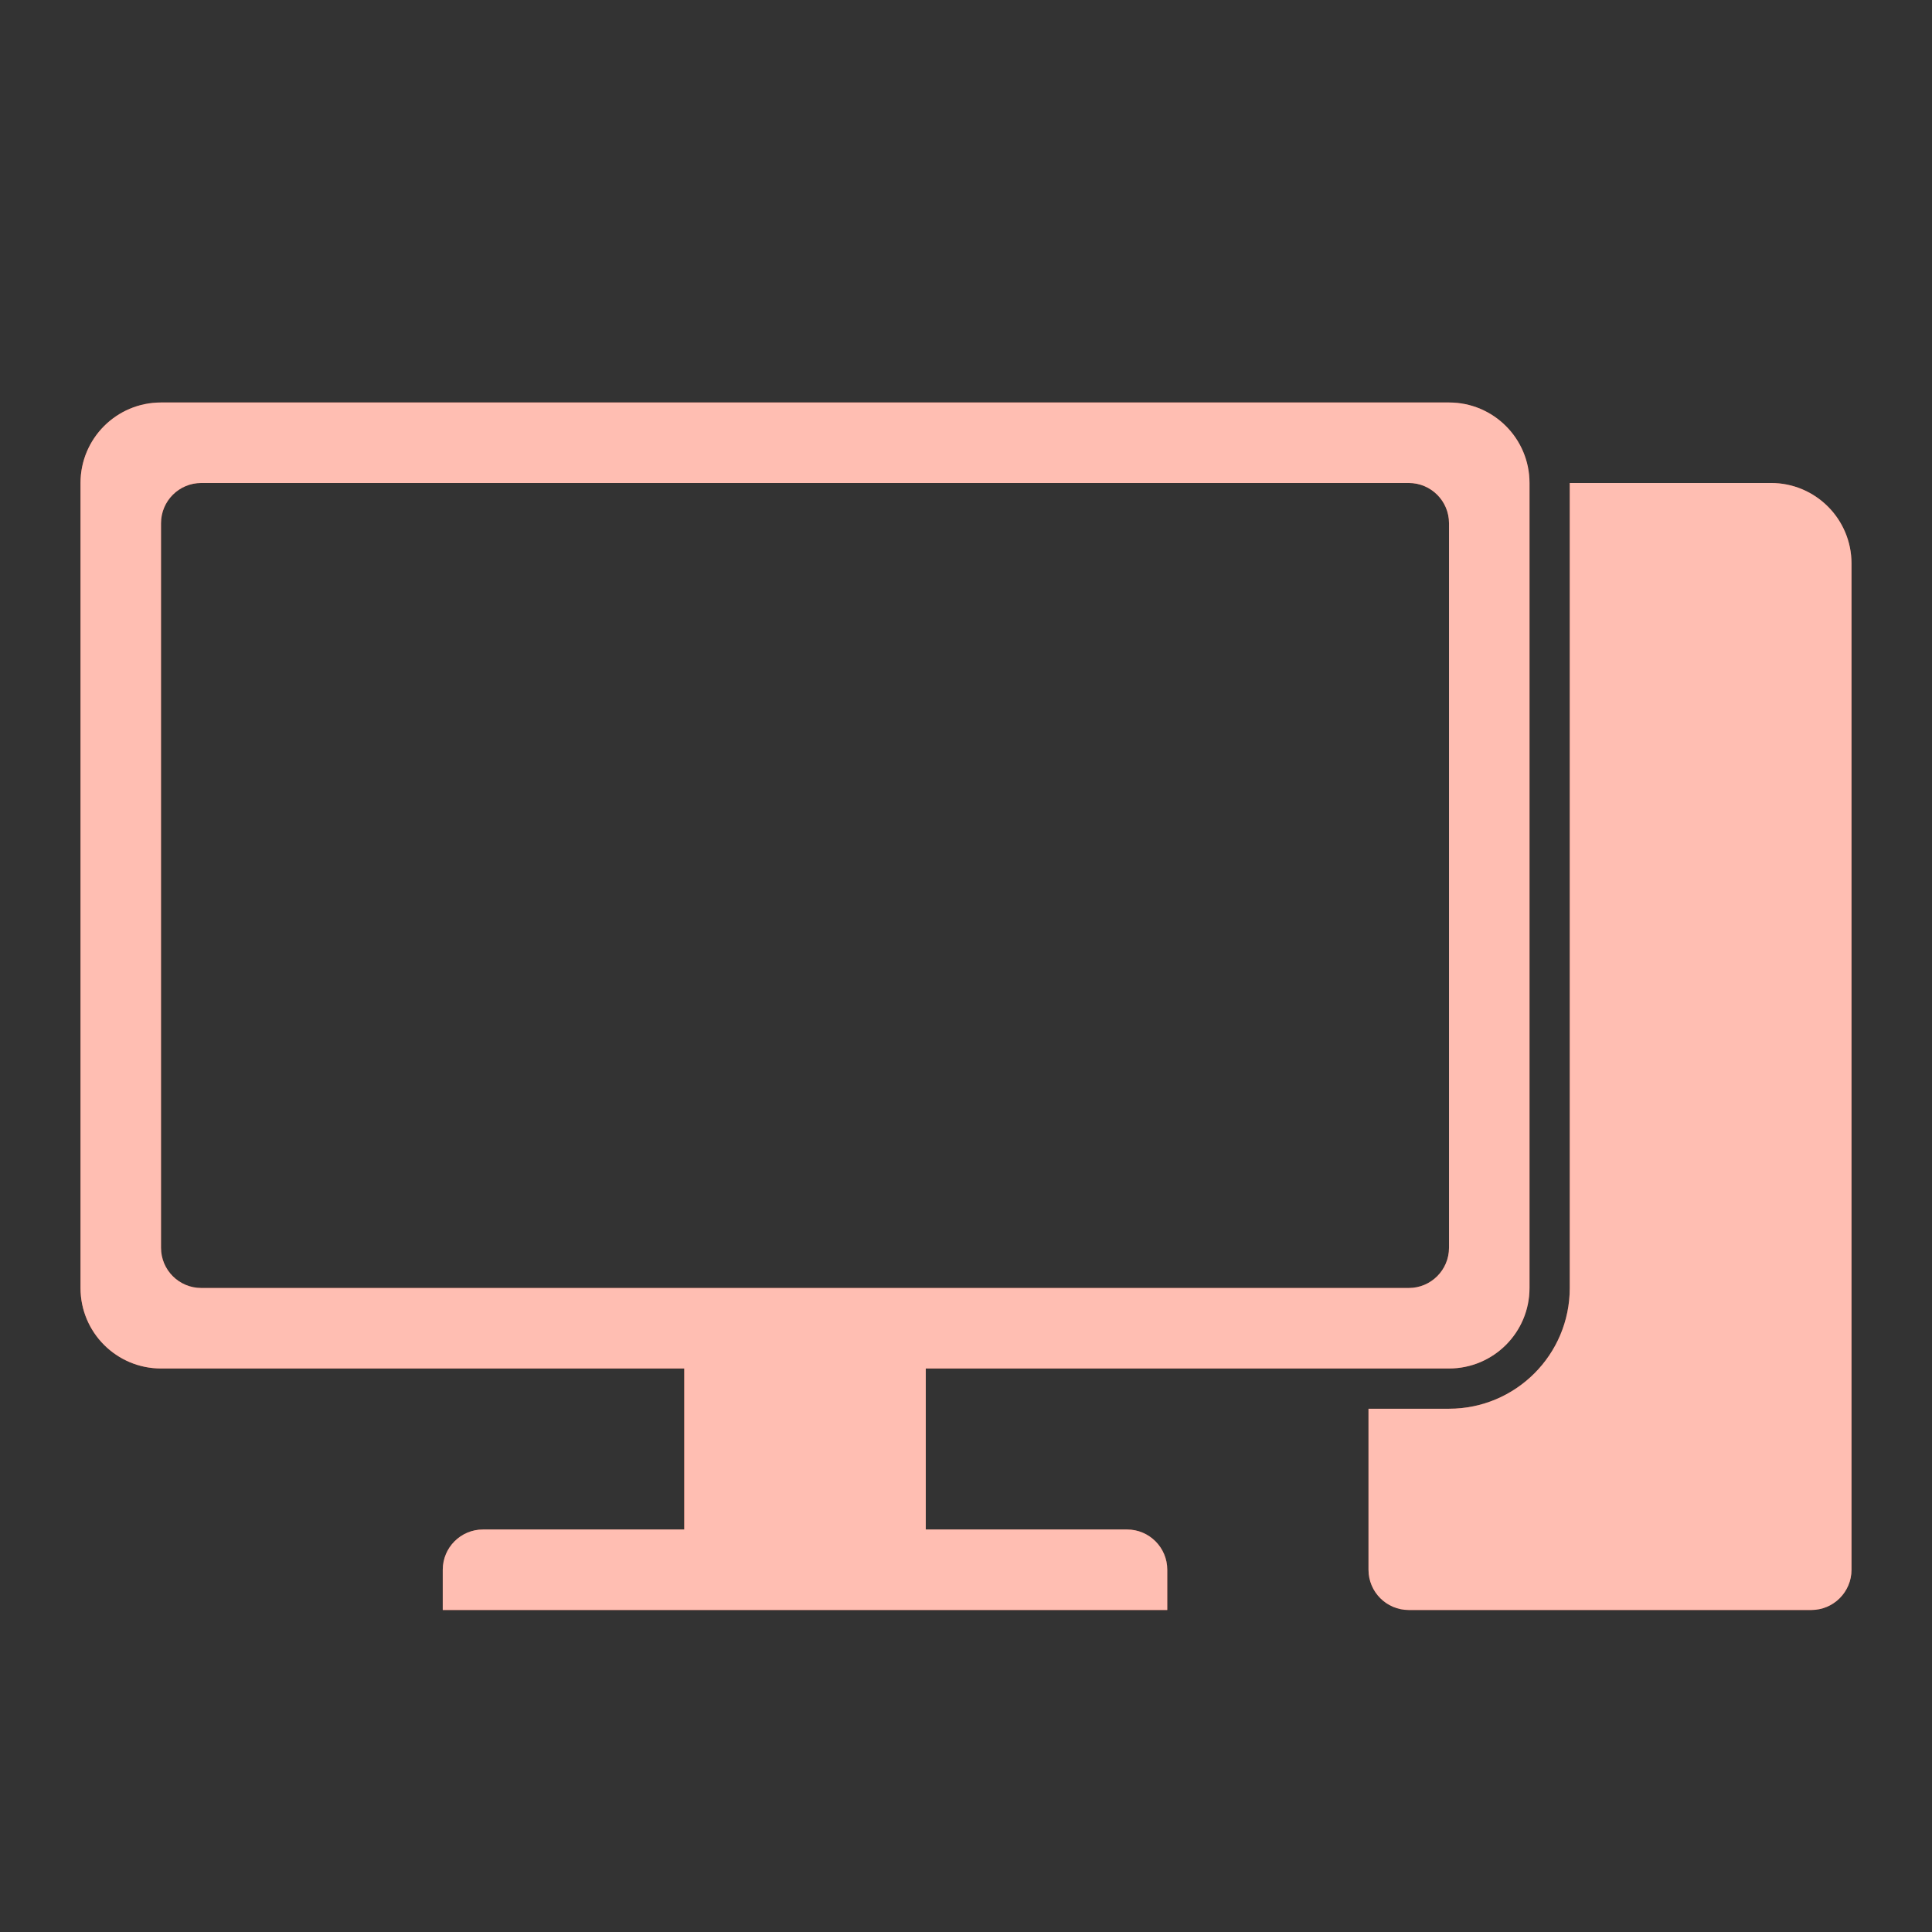
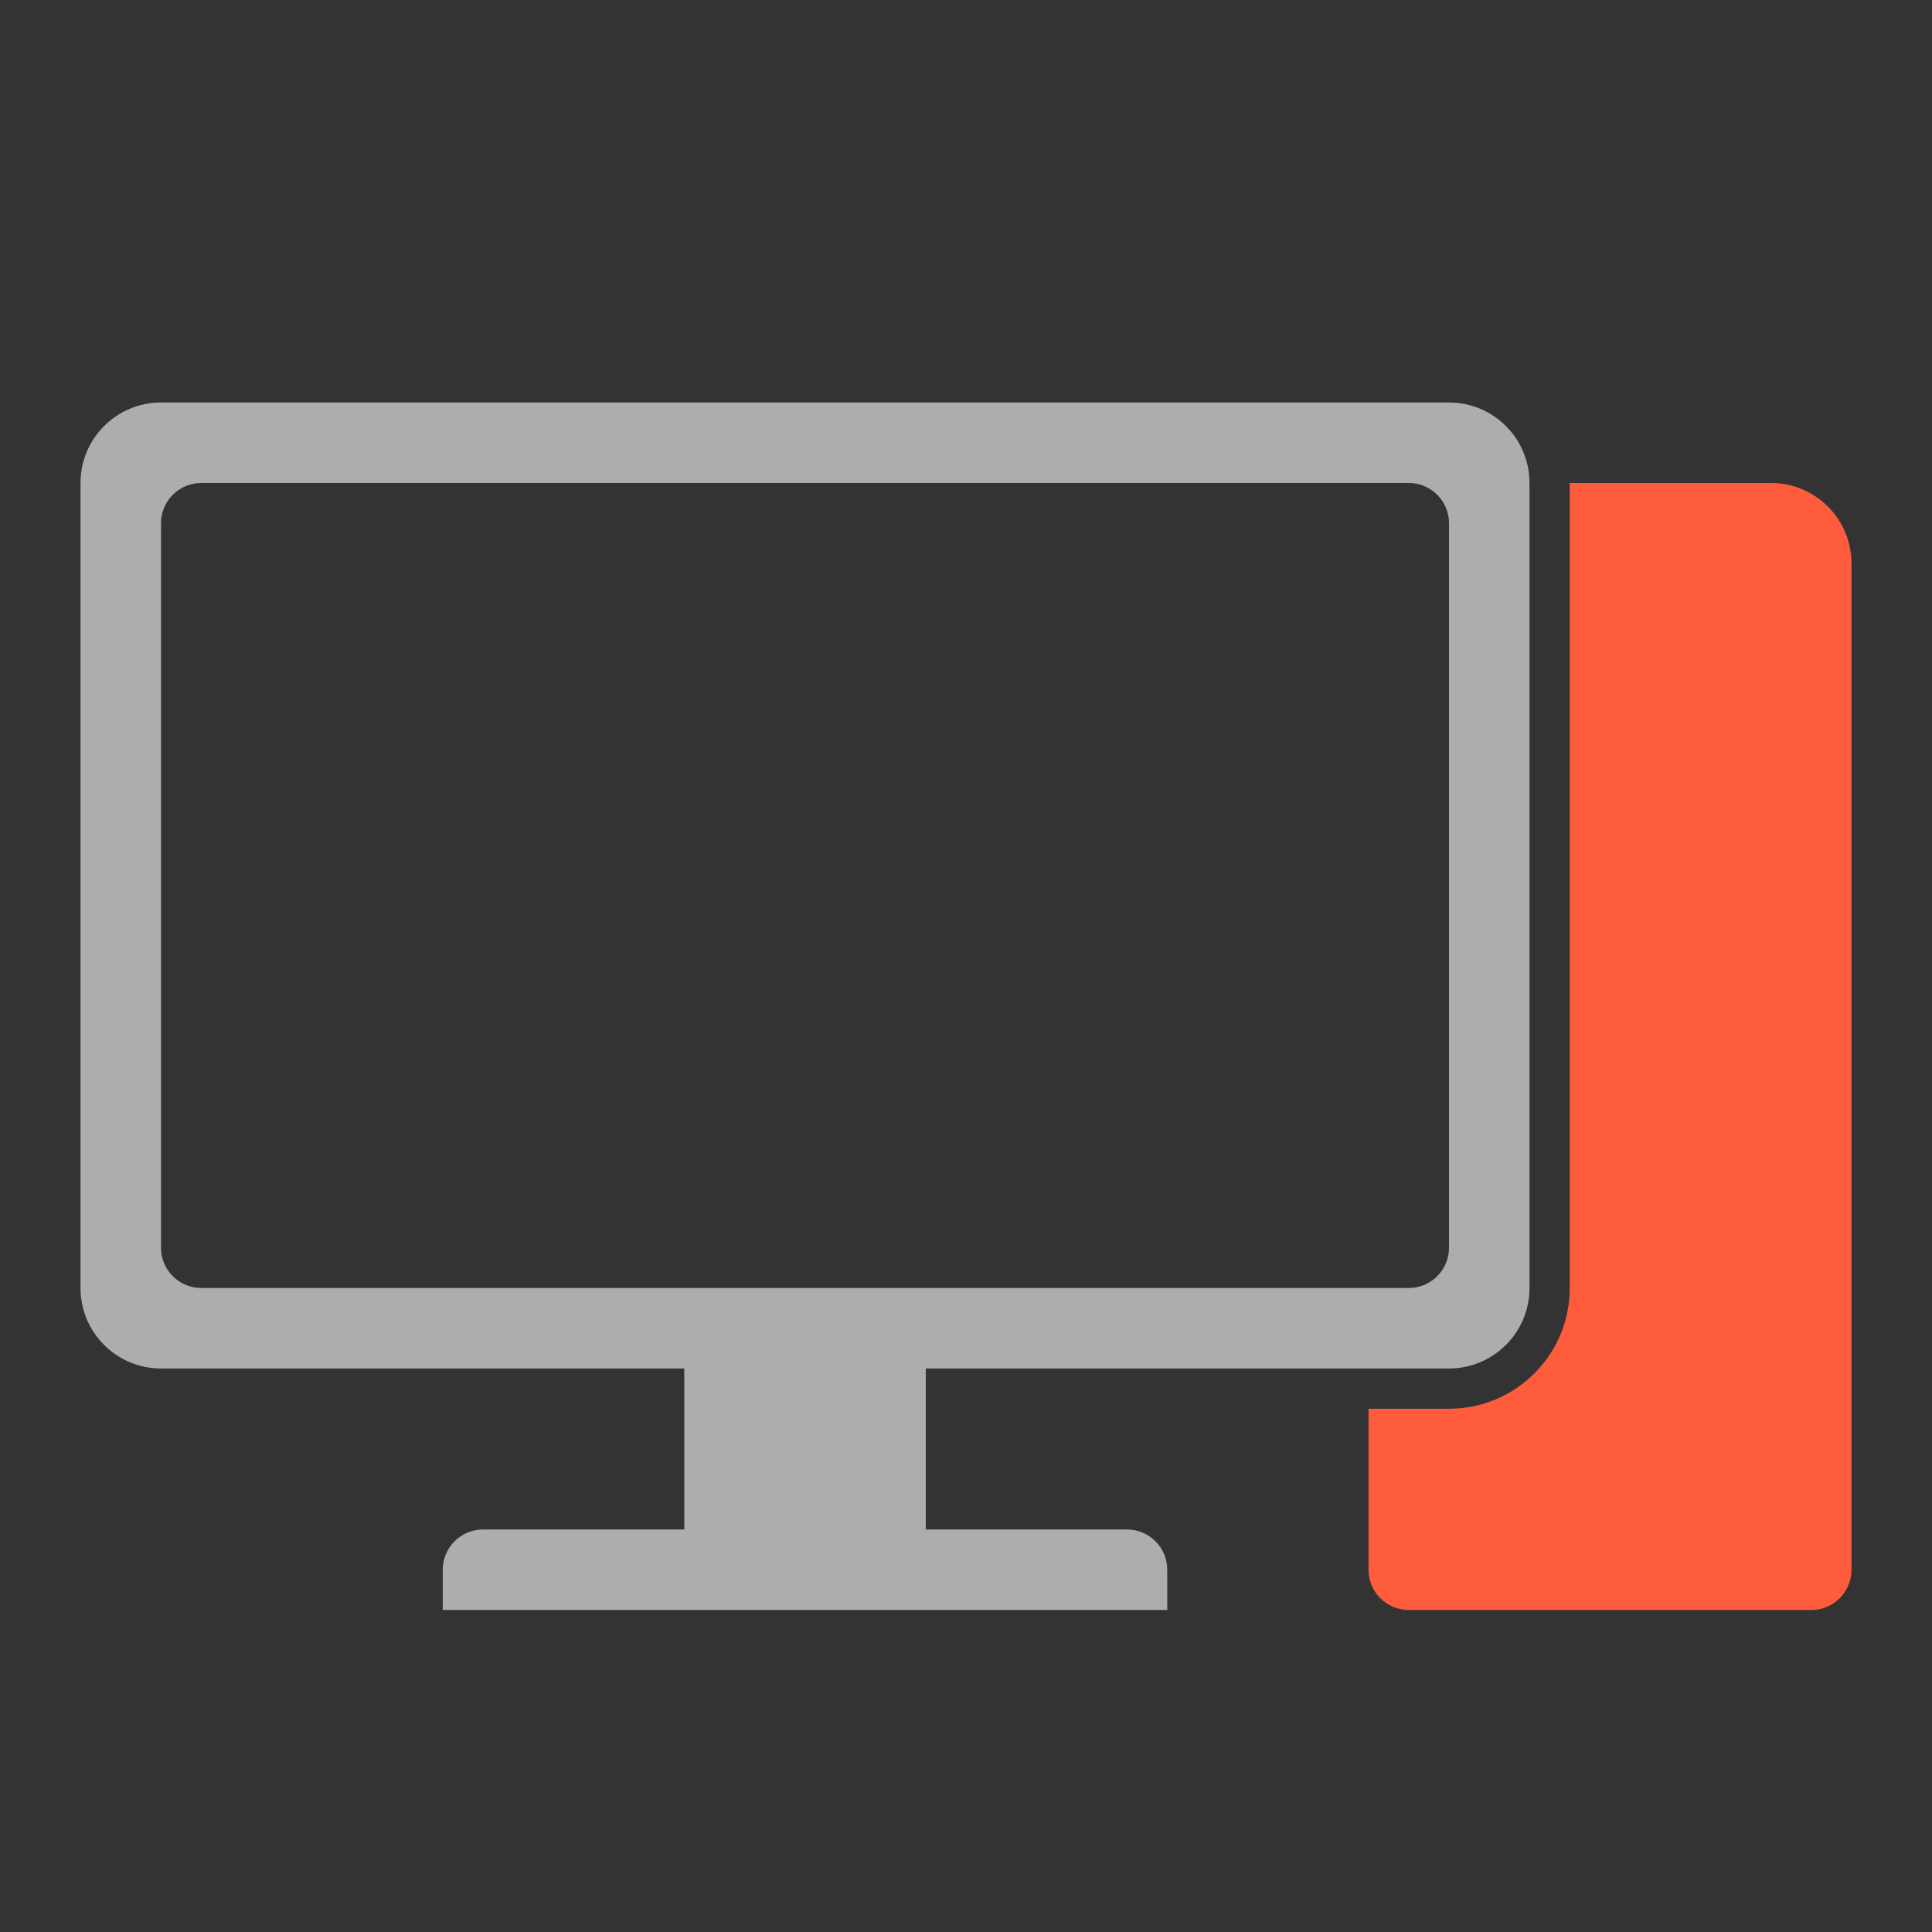
<svg xmlns="http://www.w3.org/2000/svg" fill="none" height="128" viewBox="0 0 128 128" width="128">
  <rect x="0" y="0" width="128" height="128" fill="#333333" stroke="none" />
-   <path clip-rule="evenodd" d="M5.334 31.999C5.334 29.054 7.722 26.666 10.667 26.666H96.001C98.946 26.666 101.334 29.054 101.334 31.999V85.333C101.334 88.278 98.946 90.666 96.001 90.666H61.334V101.333H74.667C76.14 101.333 77.334 102.527 77.334 103.999V106.666H29.334V103.999C29.334 102.527 30.528 101.333 32.001 101.333H45.334V90.666H10.667C7.722 90.666 5.334 88.278 5.334 85.333V31.999ZM10.667 34.666C10.667 33.193 11.861 31.999 13.334 31.999H93.334C94.807 31.999 96.001 33.193 96.001 34.666V82.666C96.001 84.139 94.807 85.333 93.334 85.333H13.334C11.861 85.333 10.667 84.139 10.667 82.666V34.666Z" fill="#FF5C3E" fill-rule="evenodd" />
  <path clip-rule="evenodd" d="M5.334 31.999C5.334 29.054 7.722 26.666 10.667 26.666H96.001C98.946 26.666 101.334 29.054 101.334 31.999V85.333C101.334 88.278 98.946 90.666 96.001 90.666H61.334V101.333H74.667C76.14 101.333 77.334 102.527 77.334 103.999V106.666H29.334V103.999C29.334 102.527 30.528 101.333 32.001 101.333H45.334V90.666H10.667C7.722 90.666 5.334 88.278 5.334 85.333V31.999ZM10.667 34.666C10.667 33.193 11.861 31.999 13.334 31.999H93.334C94.807 31.999 96.001 33.193 96.001 34.666V82.666C96.001 84.139 94.807 85.333 93.334 85.333H13.334C11.861 85.333 10.667 84.139 10.667 82.666V34.666Z" fill="white" fill-opacity="0.6" fill-rule="evenodd" />
  <path d="M104.001 31.999V85.333C104.001 89.751 100.419 93.333 96.001 93.333H90.667V103.999C90.667 105.472 91.861 106.666 93.334 106.666H120.001C121.473 106.666 122.667 105.472 122.667 103.999V37.333C122.667 34.387 120.28 31.999 117.334 31.999H104.001Z" fill="#FF5C3E" />
-   <path d="M104.001 31.999V85.333C104.001 89.751 100.419 93.333 96.001 93.333H90.667V103.999C90.667 105.472 91.861 106.666 93.334 106.666H120.001C121.473 106.666 122.667 105.472 122.667 103.999V37.333C122.667 34.387 120.28 31.999 117.334 31.999H104.001Z" fill="white" fill-opacity="0.6" />
</svg>